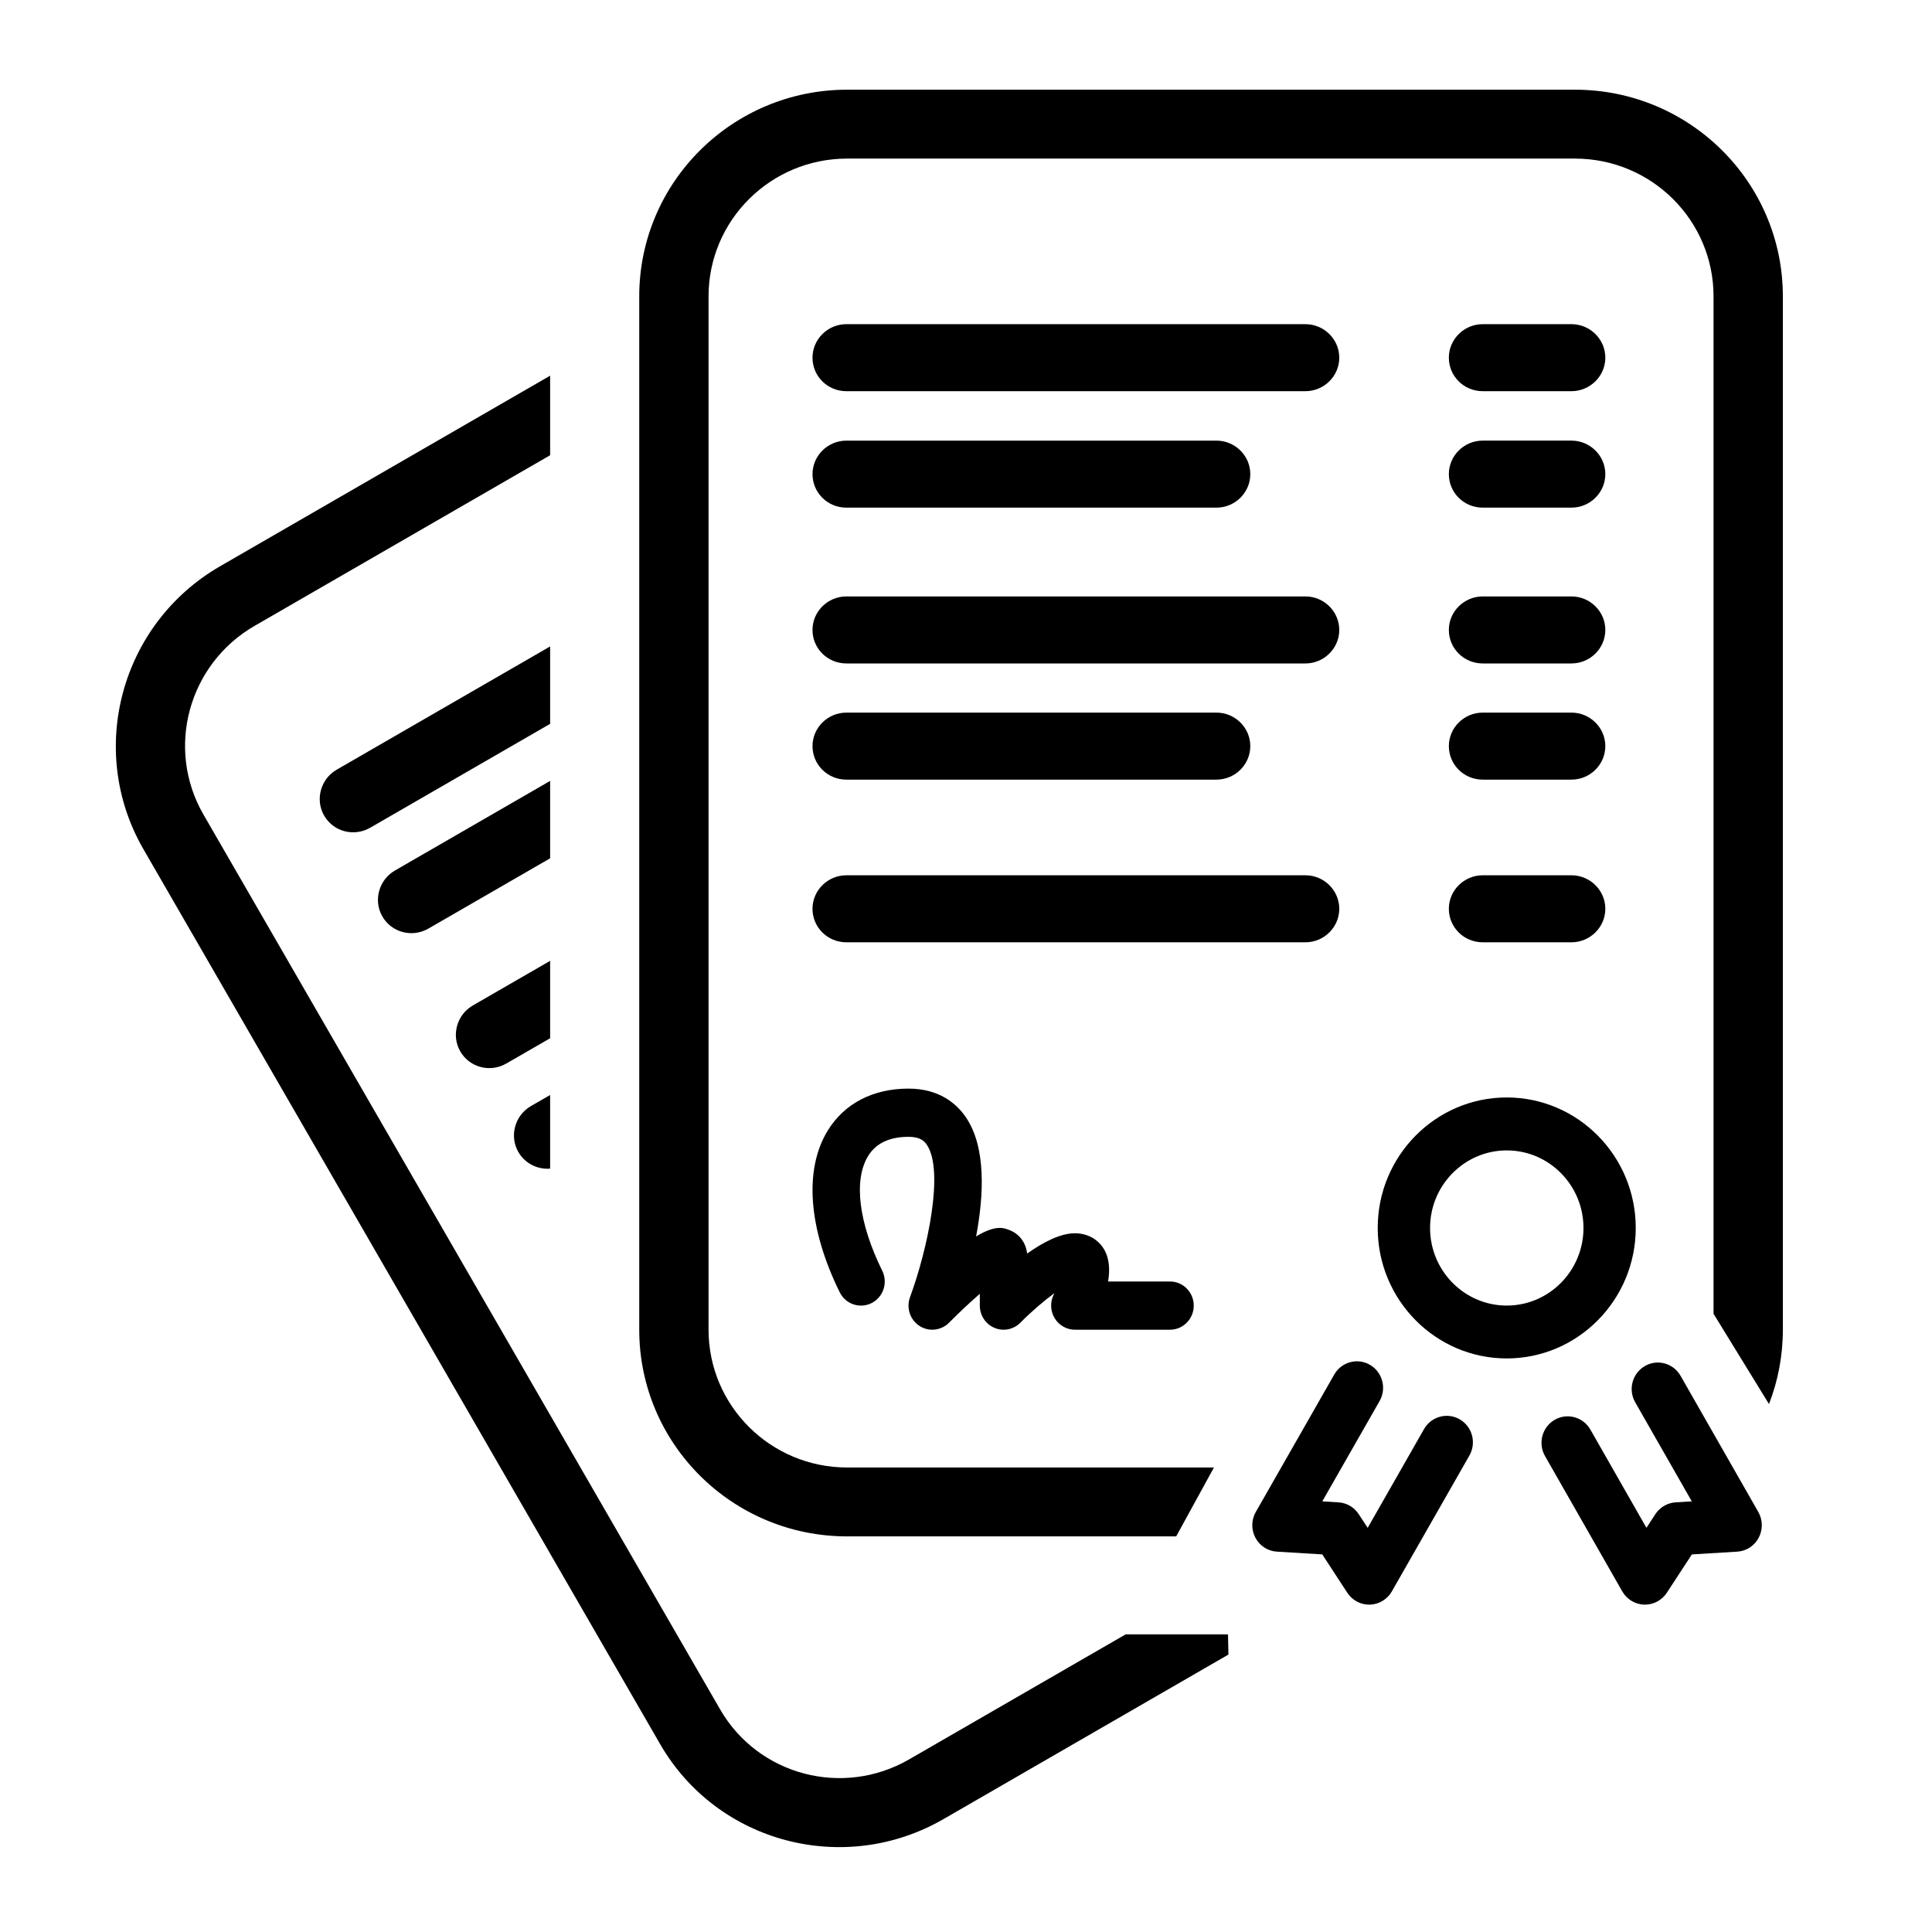
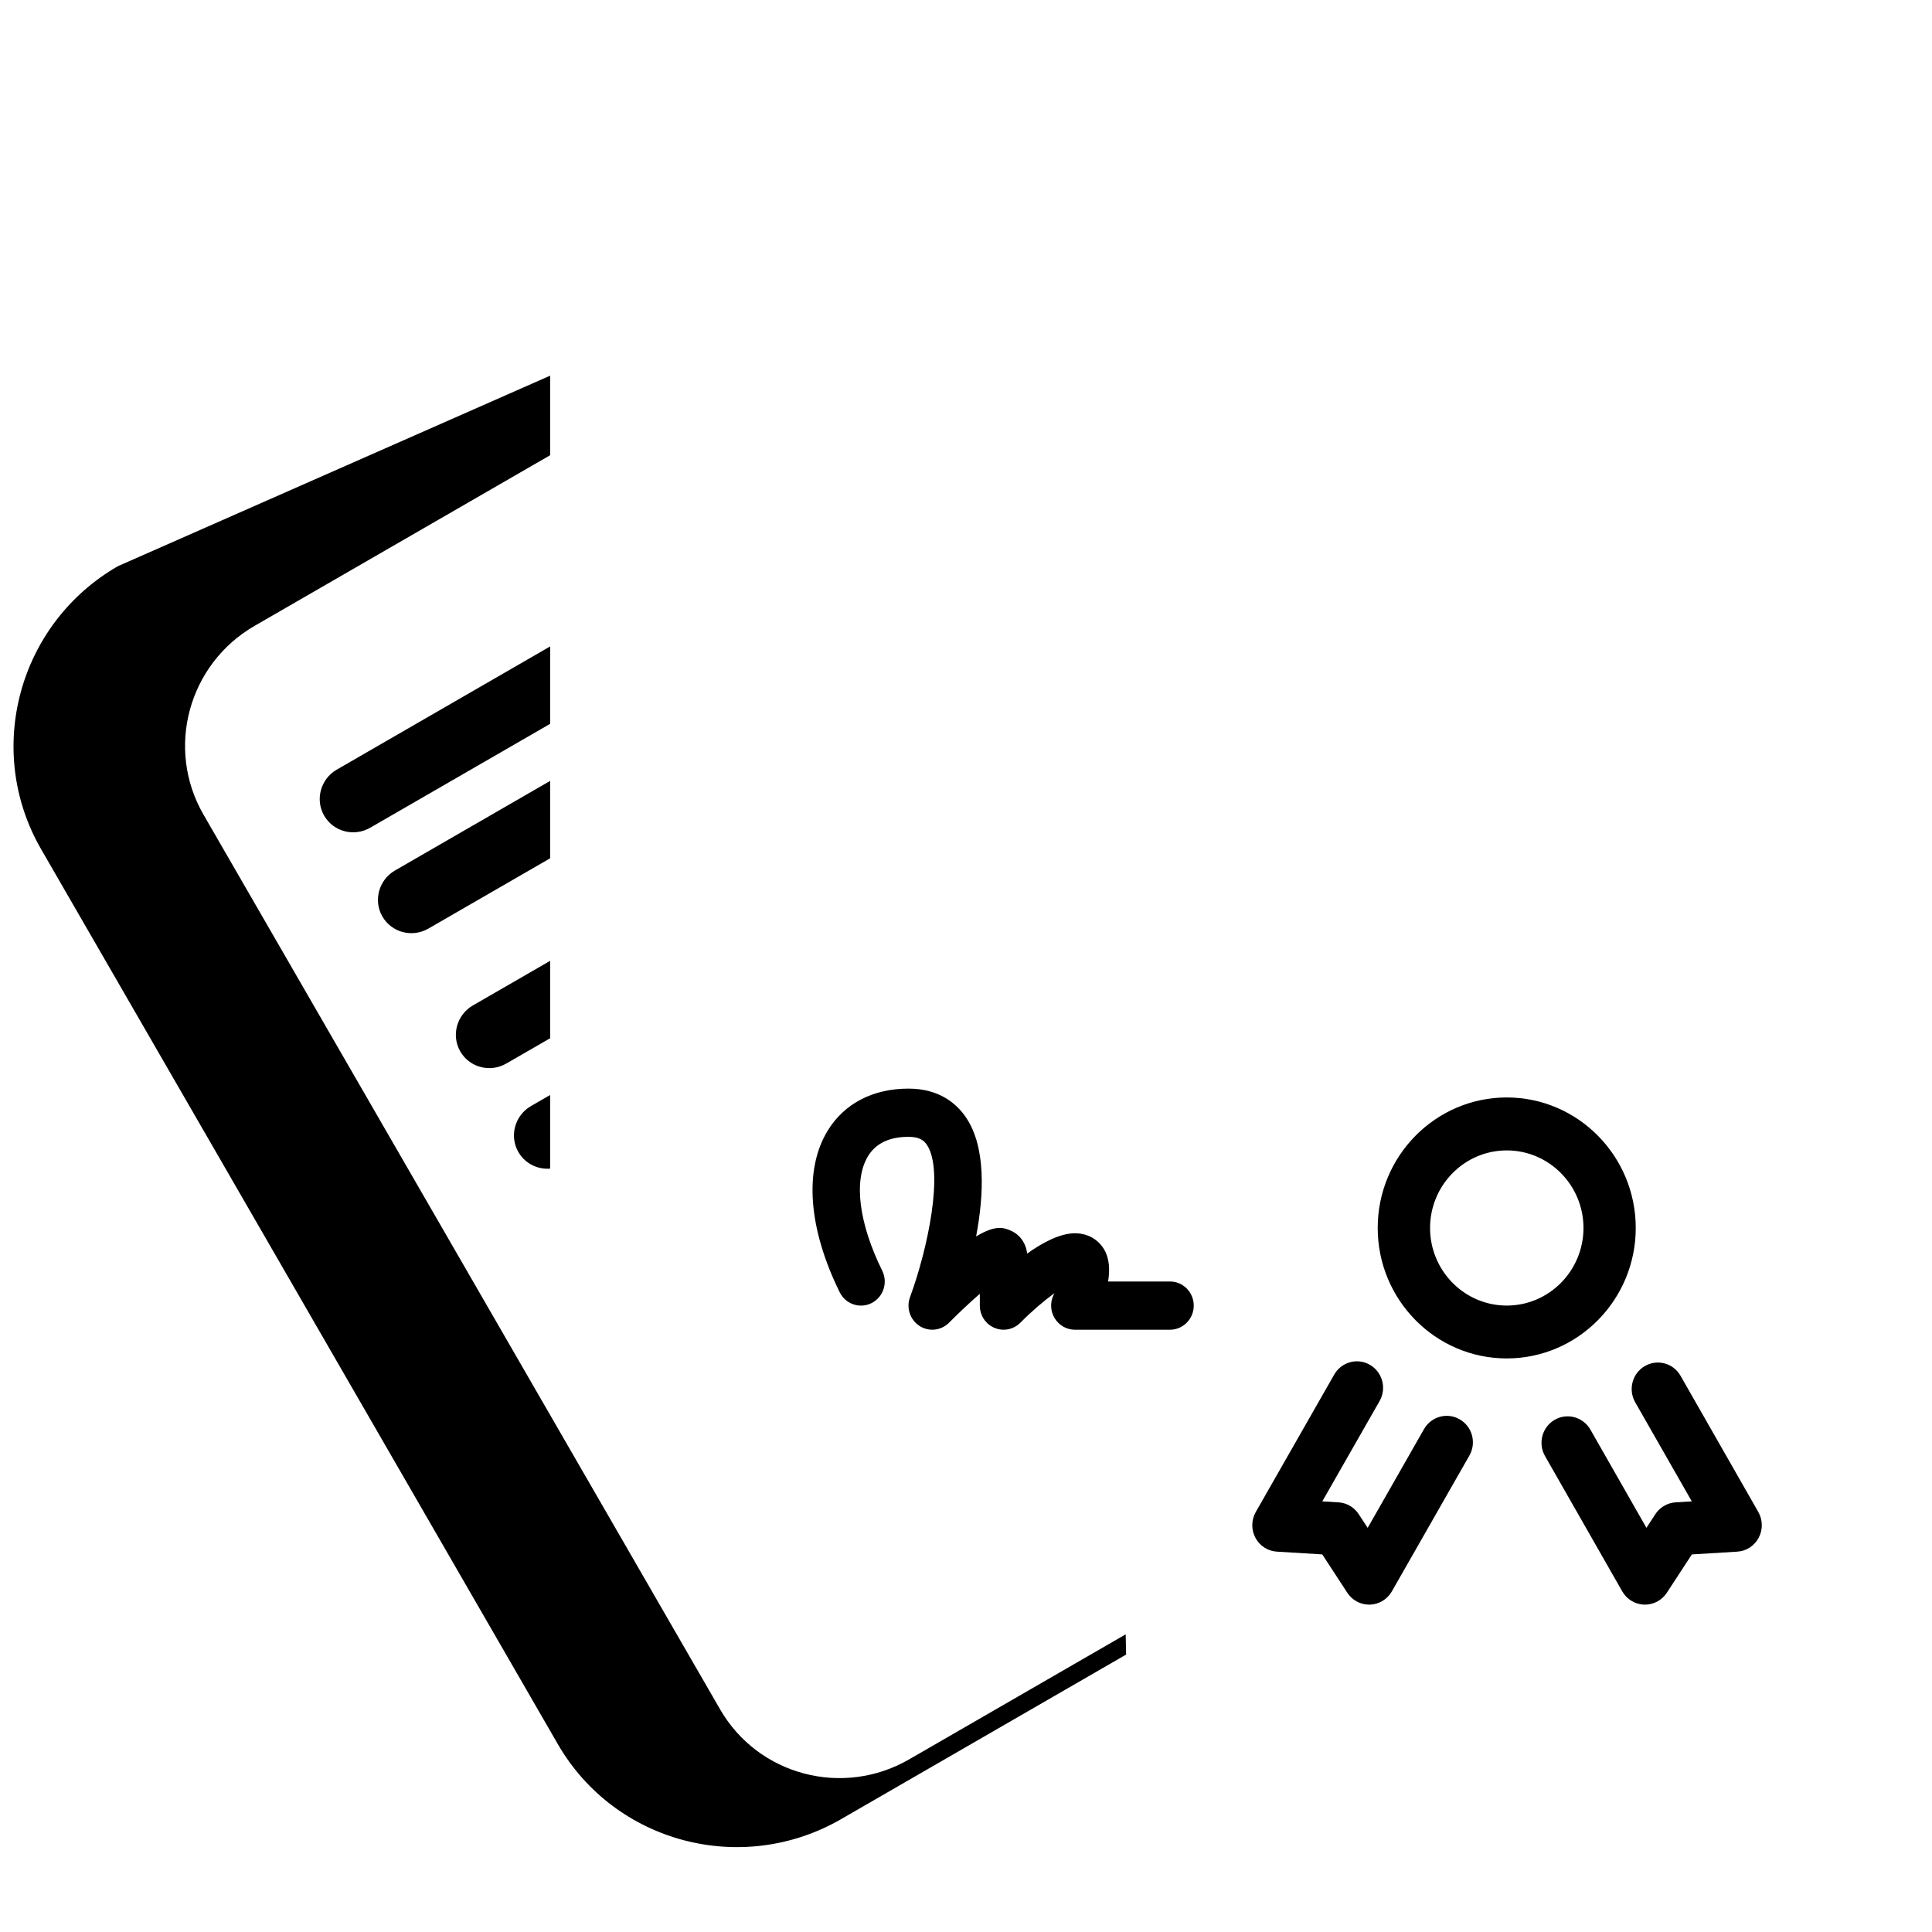
<svg xmlns="http://www.w3.org/2000/svg" fill="#000000" width="800px" height="800px" version="1.1" viewBox="144 144 512 512">
  <g>
-     <path d="m289.79 243.56v21.082l-78.32 45.219c-17.57 10.145-23.641 32.523-13.559 49.988l136.93 237.16c10.082 17.465 32.5 23.398 50.07 13.254l57.406-33.145h27.113l0.117 5.359-75.508 43.598c-26.355 15.215-59.984 6.316-75.105-19.879l-136.93-237.16c-15.125-26.195-6.019-59.766 20.336-74.984zm0 92.266-47.672 27.523c-4.344 2.508-9.777 1.027-12.219-3.203-2.441-4.227-0.941-9.711 3.34-12.18l56.551-32.652zm0 35.633-32.242 18.617c-4.344 2.508-9.777 1.027-12.219-3.203-2.441-4.227-0.938-9.711 3.34-12.18l41.121-23.742zm0 47.688-11.594 6.691c-4.344 2.508-9.777 1.031-12.219-3.199-2.441-4.231-0.941-9.711 3.34-12.184l20.473-11.82zm0 34.551c-3.34 0.273-6.656-1.348-8.418-4.398-2.441-4.227-0.941-9.711 3.336-12.18l5.082-2.934z" />
-     <path d="m612.8 516.09-14.695-23.93v-269.62c0-20.164-16.445-36.512-36.734-36.512h-192.86c-20.289 0-36.738 16.348-36.738 36.512v273.85c0 20.164 16.449 36.512 36.738 36.512h97.199l-10.008 18.258h-87.191c-30.434 0-55.105-24.523-55.105-54.77v-273.85c0-30.25 24.672-54.77 55.105-54.77h192.86c30.434 0 55.105 24.52 55.105 54.77v273.85c0 6.945-1.301 13.59-3.676 19.703zm-122.86-268.42h-121.64c-5.016 0-8.98-3.996-8.98-8.879 0-4.887 4.039-8.883 8.98-8.883h121.64c4.938 0 8.98 3.996 8.98 8.883 0 4.883-4.043 8.879-8.98 8.879zm-23.578 30.863h-98.059c-5.016 0-8.98-3.996-8.98-8.883 0-4.883 4.039-8.879 8.98-8.879h98.059c4.941 0 8.98 3.996 8.98 8.879 0 4.887-4.039 8.883-8.98 8.883zm94.082-30.863h-23.5c-5.016 0-8.984-3.996-8.984-8.879 0-4.887 4.043-8.883 8.984-8.883h23.5c4.941 0 8.984 3.996 8.984 8.883 0 4.883-4.043 8.879-8.984 8.879zm-70.504 146.05h-121.64c-5.016 0-8.98-3.996-8.98-8.879 0-4.887 4.039-8.883 8.98-8.883h121.64c4.938 0 8.98 3.996 8.98 8.883 0 4.883-4.043 8.879-8.98 8.879zm70.504 0h-23.5c-5.016 0-8.984-3.996-8.984-8.879 0-4.887 4.043-8.883 8.984-8.883h23.5c4.941 0 8.984 3.996 8.984 8.883 0 4.883-4.043 8.879-8.984 8.879zm0-115.19h-23.5c-5.016 0-8.984-3.996-8.984-8.883 0-4.883 4.043-8.879 8.984-8.879h23.5c4.941 0 8.984 3.996 8.984 8.879 0 4.887-4.043 8.883-8.984 8.883zm-70.504 41.293h-121.64c-5.016 0-8.98-3.996-8.98-8.879 0-4.887 4.039-8.883 8.98-8.883h121.64c4.938 0 8.98 3.996 8.98 8.883 0 4.883-4.043 8.879-8.98 8.879zm-23.578 30.789h-98.059c-5.016 0-8.98-3.996-8.98-8.883 0-4.883 4.039-8.879 8.98-8.879h98.059c4.941 0 8.98 3.996 8.98 8.879 0 4.887-4.039 8.883-8.98 8.883zm94.082-30.789h-23.5c-5.016 0-8.984-3.996-8.984-8.879 0-4.887 4.043-8.883 8.984-8.883h23.5c4.941 0 8.984 3.996 8.984 8.883 0 4.883-4.043 8.879-8.984 8.879zm0 30.789h-23.5c-5.016 0-8.984-3.996-8.984-8.883 0-4.883 4.043-8.879 8.984-8.879h23.5c4.941 0 8.984 3.996 8.984 8.879 0 4.887-4.043 8.883-8.984 8.883z" />
+     <path d="m289.79 243.56v21.082l-78.32 45.219c-17.57 10.145-23.641 32.523-13.559 49.988l136.93 237.16c10.082 17.465 32.5 23.398 50.07 13.254l57.406-33.145l0.117 5.359-75.508 43.598c-26.355 15.215-59.984 6.316-75.105-19.879l-136.93-237.16c-15.125-26.195-6.019-59.766 20.336-74.984zm0 92.266-47.672 27.523c-4.344 2.508-9.777 1.027-12.219-3.203-2.441-4.227-0.941-9.711 3.34-12.18l56.551-32.652zm0 35.633-32.242 18.617c-4.344 2.508-9.777 1.027-12.219-3.203-2.441-4.227-0.938-9.711 3.34-12.18l41.121-23.742zm0 47.688-11.594 6.691c-4.344 2.508-9.777 1.031-12.219-3.199-2.441-4.231-0.941-9.711 3.34-12.184l20.473-11.82zm0 34.551c-3.34 0.273-6.656-1.348-8.418-4.398-2.441-4.227-0.941-9.711 3.336-12.18l5.082-2.934z" />
    <path d="m577.49 469.42c0 19.07-15.336 34.578-34.191 34.578s-34.191-15.508-34.191-34.578c0-19.074 15.336-34.582 34.191-34.582s34.191 15.508 34.191 34.582zm-34.18 20.57c11.211 0 20.328-9.219 20.328-20.559 0-11.34-9.117-20.559-20.328-20.559-11.211 0-20.328 9.219-20.328 20.559 0 11.34 9.117 20.559 20.328 20.559zm-12.449 30.16c3.324 1.938 4.461 6.231 2.547 9.582l-20.555 36.008c-1.207 2.106-3.406 3.43-5.801 3.508h-0.215c-2.324 0-4.5-1.18-5.785-3.148l-6.637-10.168-12.023-0.73c-2.406-0.137-4.559-1.535-5.695-3.676-1.137-2.137-1.102-4.727 0.098-6.832l20.789-36.422c1.922-3.359 6.168-4.512 9.484-2.566 3.316 1.938 4.453 6.231 2.539 9.582l-15.188 26.594 4.289 0.258c2.18 0.125 4.168 1.293 5.367 3.137l2.375 3.621 14.934-26.18c1.922-3.352 6.168-4.504 9.477-2.566zm58.504-11.551 20.609 36.094c1.191 2.106 1.234 4.695 0.098 6.832-1.137 2.141-3.289 3.539-5.695 3.68l-12.016 0.734-6.633 10.16c-1.289 1.969-3.477 3.148-5.793 3.148h-0.215c-2.394-0.078-4.594-1.402-5.801-3.508l-20.477-35.875c-1.914-3.352-0.777-7.648 2.539-9.582 3.309-1.938 7.555-0.785 9.484 2.566l14.859 26.043 2.356-3.617c1.207-1.84 3.199-3.004 5.379-3.137l4.285-0.262-15.004-26.262c-1.914-3.352-0.777-7.644 2.547-9.582 3.301-1.945 7.555-0.793 9.477 2.566zm-222.83-22.133c-8.324-16.887-9.492-32.484-3.211-42.797 4.391-7.207 12.008-11.176 21.441-11.176 8.277 0 12.824 4.113 15.188 7.57 5.406 7.914 4.801 20.602 2.727 31.613 5.262-3.203 7.43-2.281 9.109-1.578 2.469 1.035 4.094 3.328 4.418 6.113 4.18-2.977 8.758-5.379 12.652-5.379 3.262 0 6.059 1.512 7.668 4.152 1.516 2.492 1.641 5.586 1.133 8.625h16.395c3.484 0 6.301 2.863 6.301 6.391s-2.816 6.391-6.301 6.391h-25.195c-2.18 0-4.199-1.152-5.352-3.031-1.148-1.875-1.258-4.231-0.293-6.211 0.078-0.145 0.152-0.297 0.227-0.457-2.809 2.055-6.144 4.914-9.023 7.828-1.809 1.824-4.512 2.375-6.867 1.379-2.356-0.984-3.887-3.316-3.887-5.898v-3.125c-2.539 2.203-5.457 4.922-8.145 7.644-2.098 2.121-5.379 2.473-7.863 0.855-2.492-1.629-3.531-4.801-2.492-7.617 4.668-12.652 9.125-33.555 4.434-40.418-0.707-1.023-1.828-2.07-4.832-2.07-5.051 0-8.656 1.719-10.723 5.113-3.879 6.371-2.481 17.719 3.758 30.371 1.562 3.156 0.293 6.996-2.816 8.574-3.113 1.574-6.898 0.293-8.449-2.863z" fill-rule="evenodd" />
  </g>
</svg>